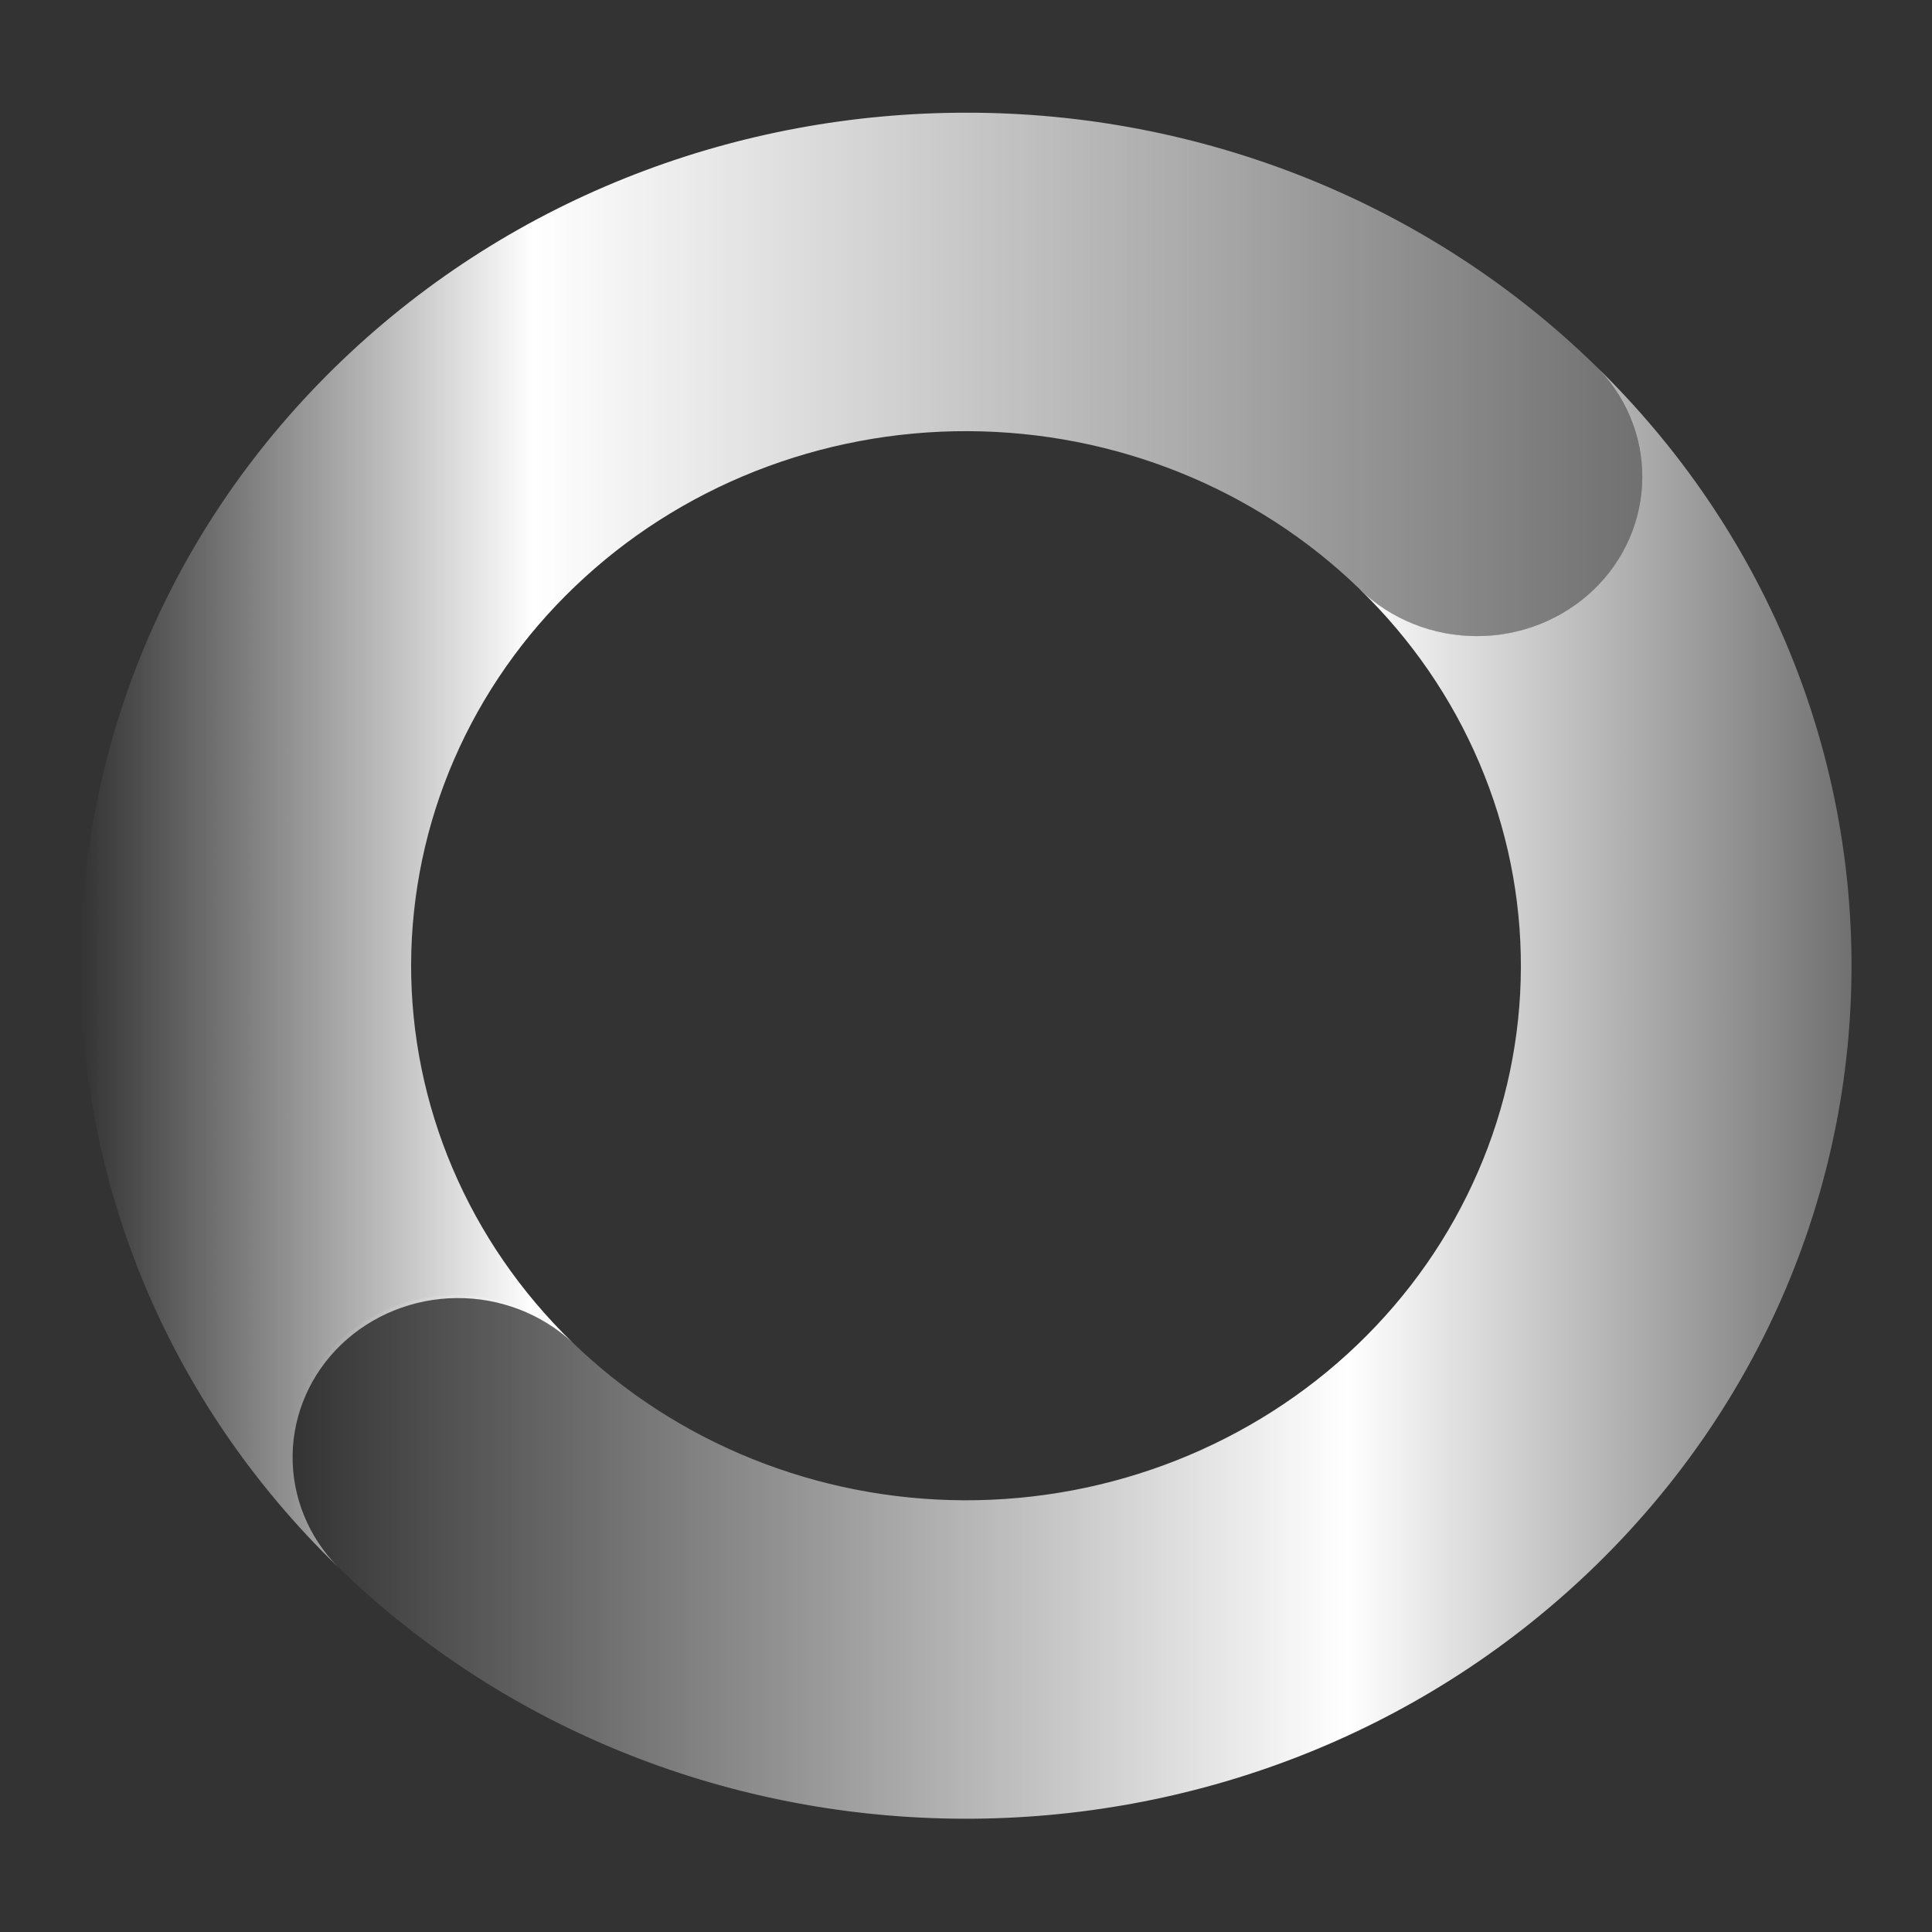
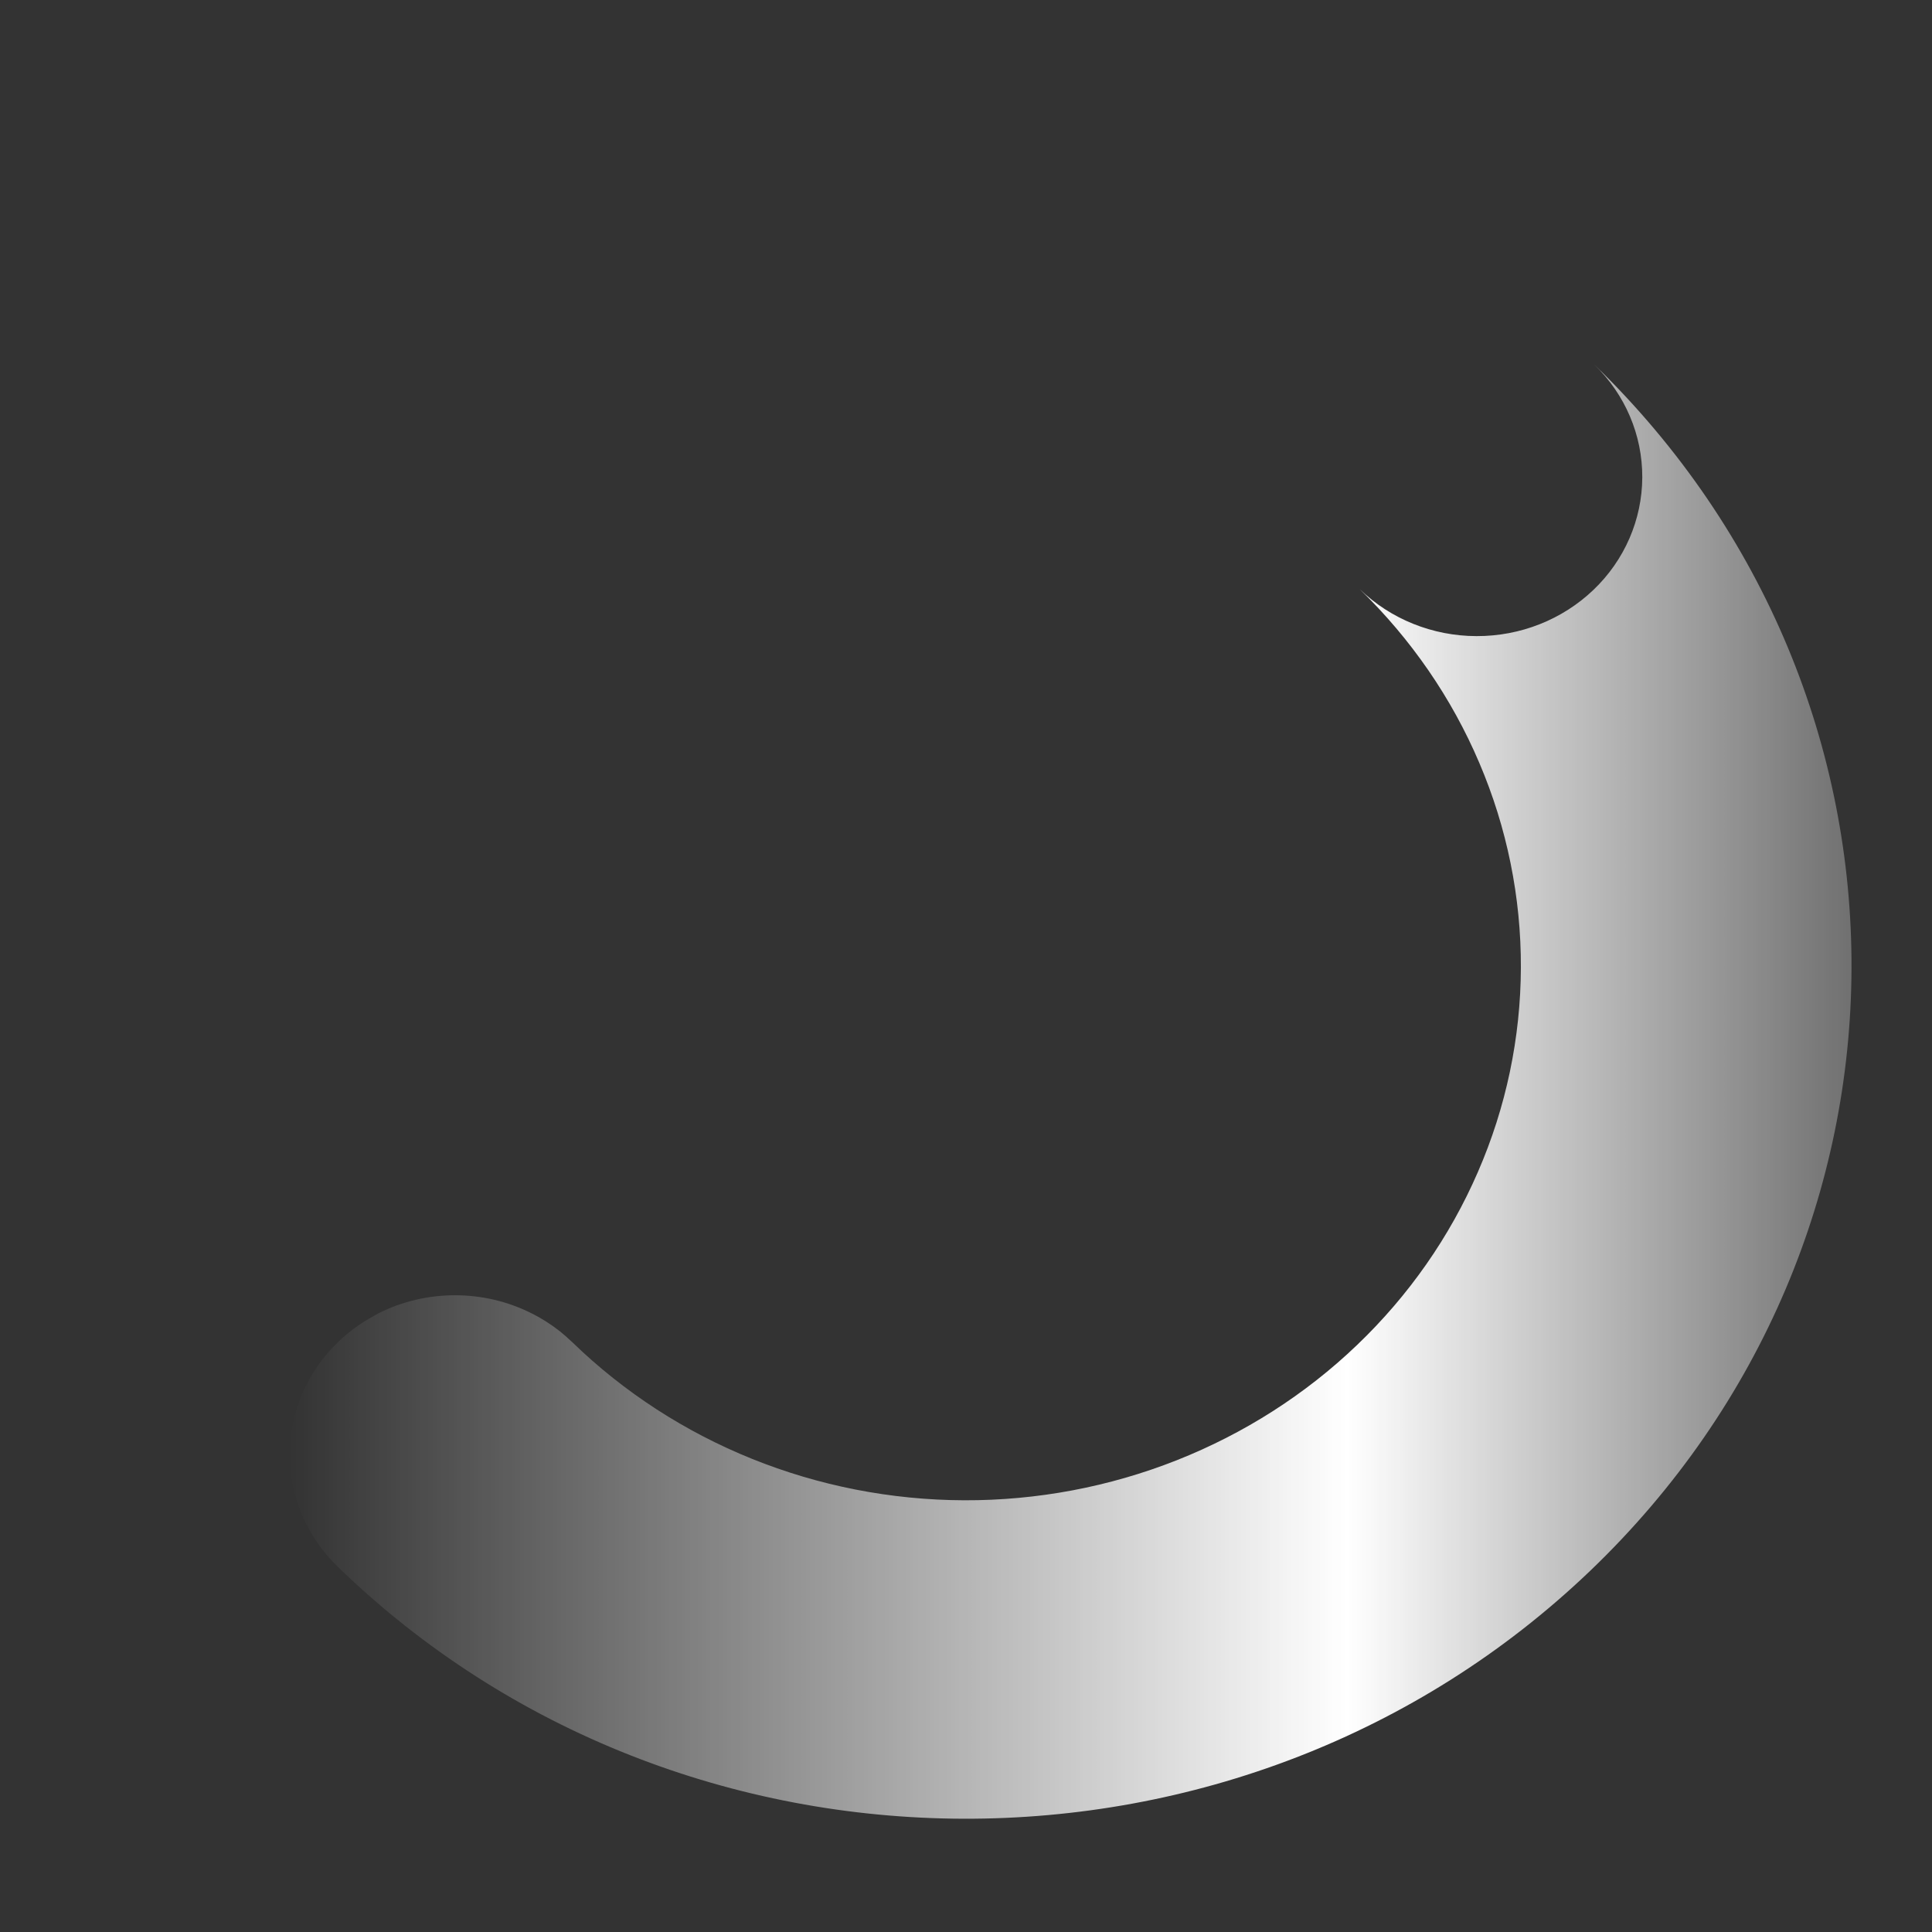
<svg xmlns="http://www.w3.org/2000/svg" width="24" height="24" viewBox="0 0 24 24" fill="none">
  <rect x="0" y="0" width="24" height="24" fill="#333333" stroke="none" />
-   <path d="M4.249 4.477C-0.062 8.602 -0.086 15.311 4.196 19.463C3.828 19.088 3.627 18.589 3.635 18.073C3.643 17.557 3.861 17.064 4.241 16.7C4.621 16.337 5.134 16.13 5.67 16.125C6.205 16.12 6.722 16.317 7.109 16.674C5.821 15.424 5.101 13.733 5.107 11.973C5.111 11.101 5.292 10.238 5.641 9.434C5.99 8.629 6.5 7.899 7.143 7.285C7.785 6.67 8.546 6.184 9.383 5.853C10.221 5.522 11.117 5.353 12.022 5.356C13.85 5.362 15.601 6.067 16.889 7.317L16.889 7.318C17.273 7.691 17.795 7.901 18.34 7.903C18.884 7.905 19.408 7.698 19.794 7.328C20.181 6.958 20.399 6.456 20.401 5.931C20.403 5.406 20.188 4.902 19.805 4.529C18.783 3.536 17.568 2.748 16.228 2.211C14.888 1.674 13.451 1.398 12 1.4C9.197 1.4 6.394 2.425 4.249 4.477Z" fill="url(#paint0_linear_21835_155326)" />
  <path d="M19.795 7.327C19.408 7.697 18.886 7.904 18.341 7.902C17.797 7.901 17.275 7.691 16.891 7.319C17.529 7.938 18.034 8.671 18.377 9.478C18.721 10.284 18.896 11.148 18.893 12.02C18.89 12.892 18.709 13.755 18.359 14.559C18.01 15.364 17.5 16.094 16.858 16.708C16.216 17.323 15.454 17.809 14.617 18.14C13.78 18.471 12.883 18.64 11.978 18.637C10.15 18.631 8.4 17.925 7.112 16.676L7.111 16.674C7.104 16.668 7.096 16.663 7.09 16.656C7.046 16.614 7.001 16.575 6.954 16.537L6.95 16.534C6.898 16.493 6.844 16.455 6.788 16.419L6.778 16.413C6.725 16.379 6.67 16.348 6.613 16.319L6.6 16.313C6.307 16.166 5.982 16.09 5.652 16.09C5.322 16.09 4.997 16.166 4.704 16.313C4.684 16.323 4.665 16.335 4.645 16.347C4.484 16.433 4.337 16.54 4.206 16.665C3.819 17.035 3.601 17.537 3.599 18.062C3.597 18.587 3.812 19.091 4.196 19.463C8.477 23.616 15.441 23.639 19.752 19.515C24.062 15.39 24.086 8.681 19.805 4.529C20.189 4.901 20.403 5.405 20.401 5.93C20.399 6.455 20.181 6.958 19.795 7.327Z" fill="url(#paint1_linear_21835_155326)" />
  <defs>
    <linearGradient id="paint0_linear_21835_155326" x1="1" y1="10.432" x2="20.401" y2="10.432" gradientUnits="userSpaceOnUse">
      <stop stop-color="white" stop-opacity="0" />
      <stop offset="0.29" stop-color="white" />
      <stop offset="1" stop-color="white" stop-opacity="0.3" />
    </linearGradient>
    <linearGradient id="paint1_linear_21835_155326" x1="3.599" y1="13.561" x2="23" y2="13.561" gradientUnits="userSpaceOnUse">
      <stop stop-color="white" stop-opacity="0" />
      <stop offset="0.677" stop-color="white" />
      <stop offset="1" stop-color="white" stop-opacity="0.3" />
    </linearGradient>
  </defs>
</svg>